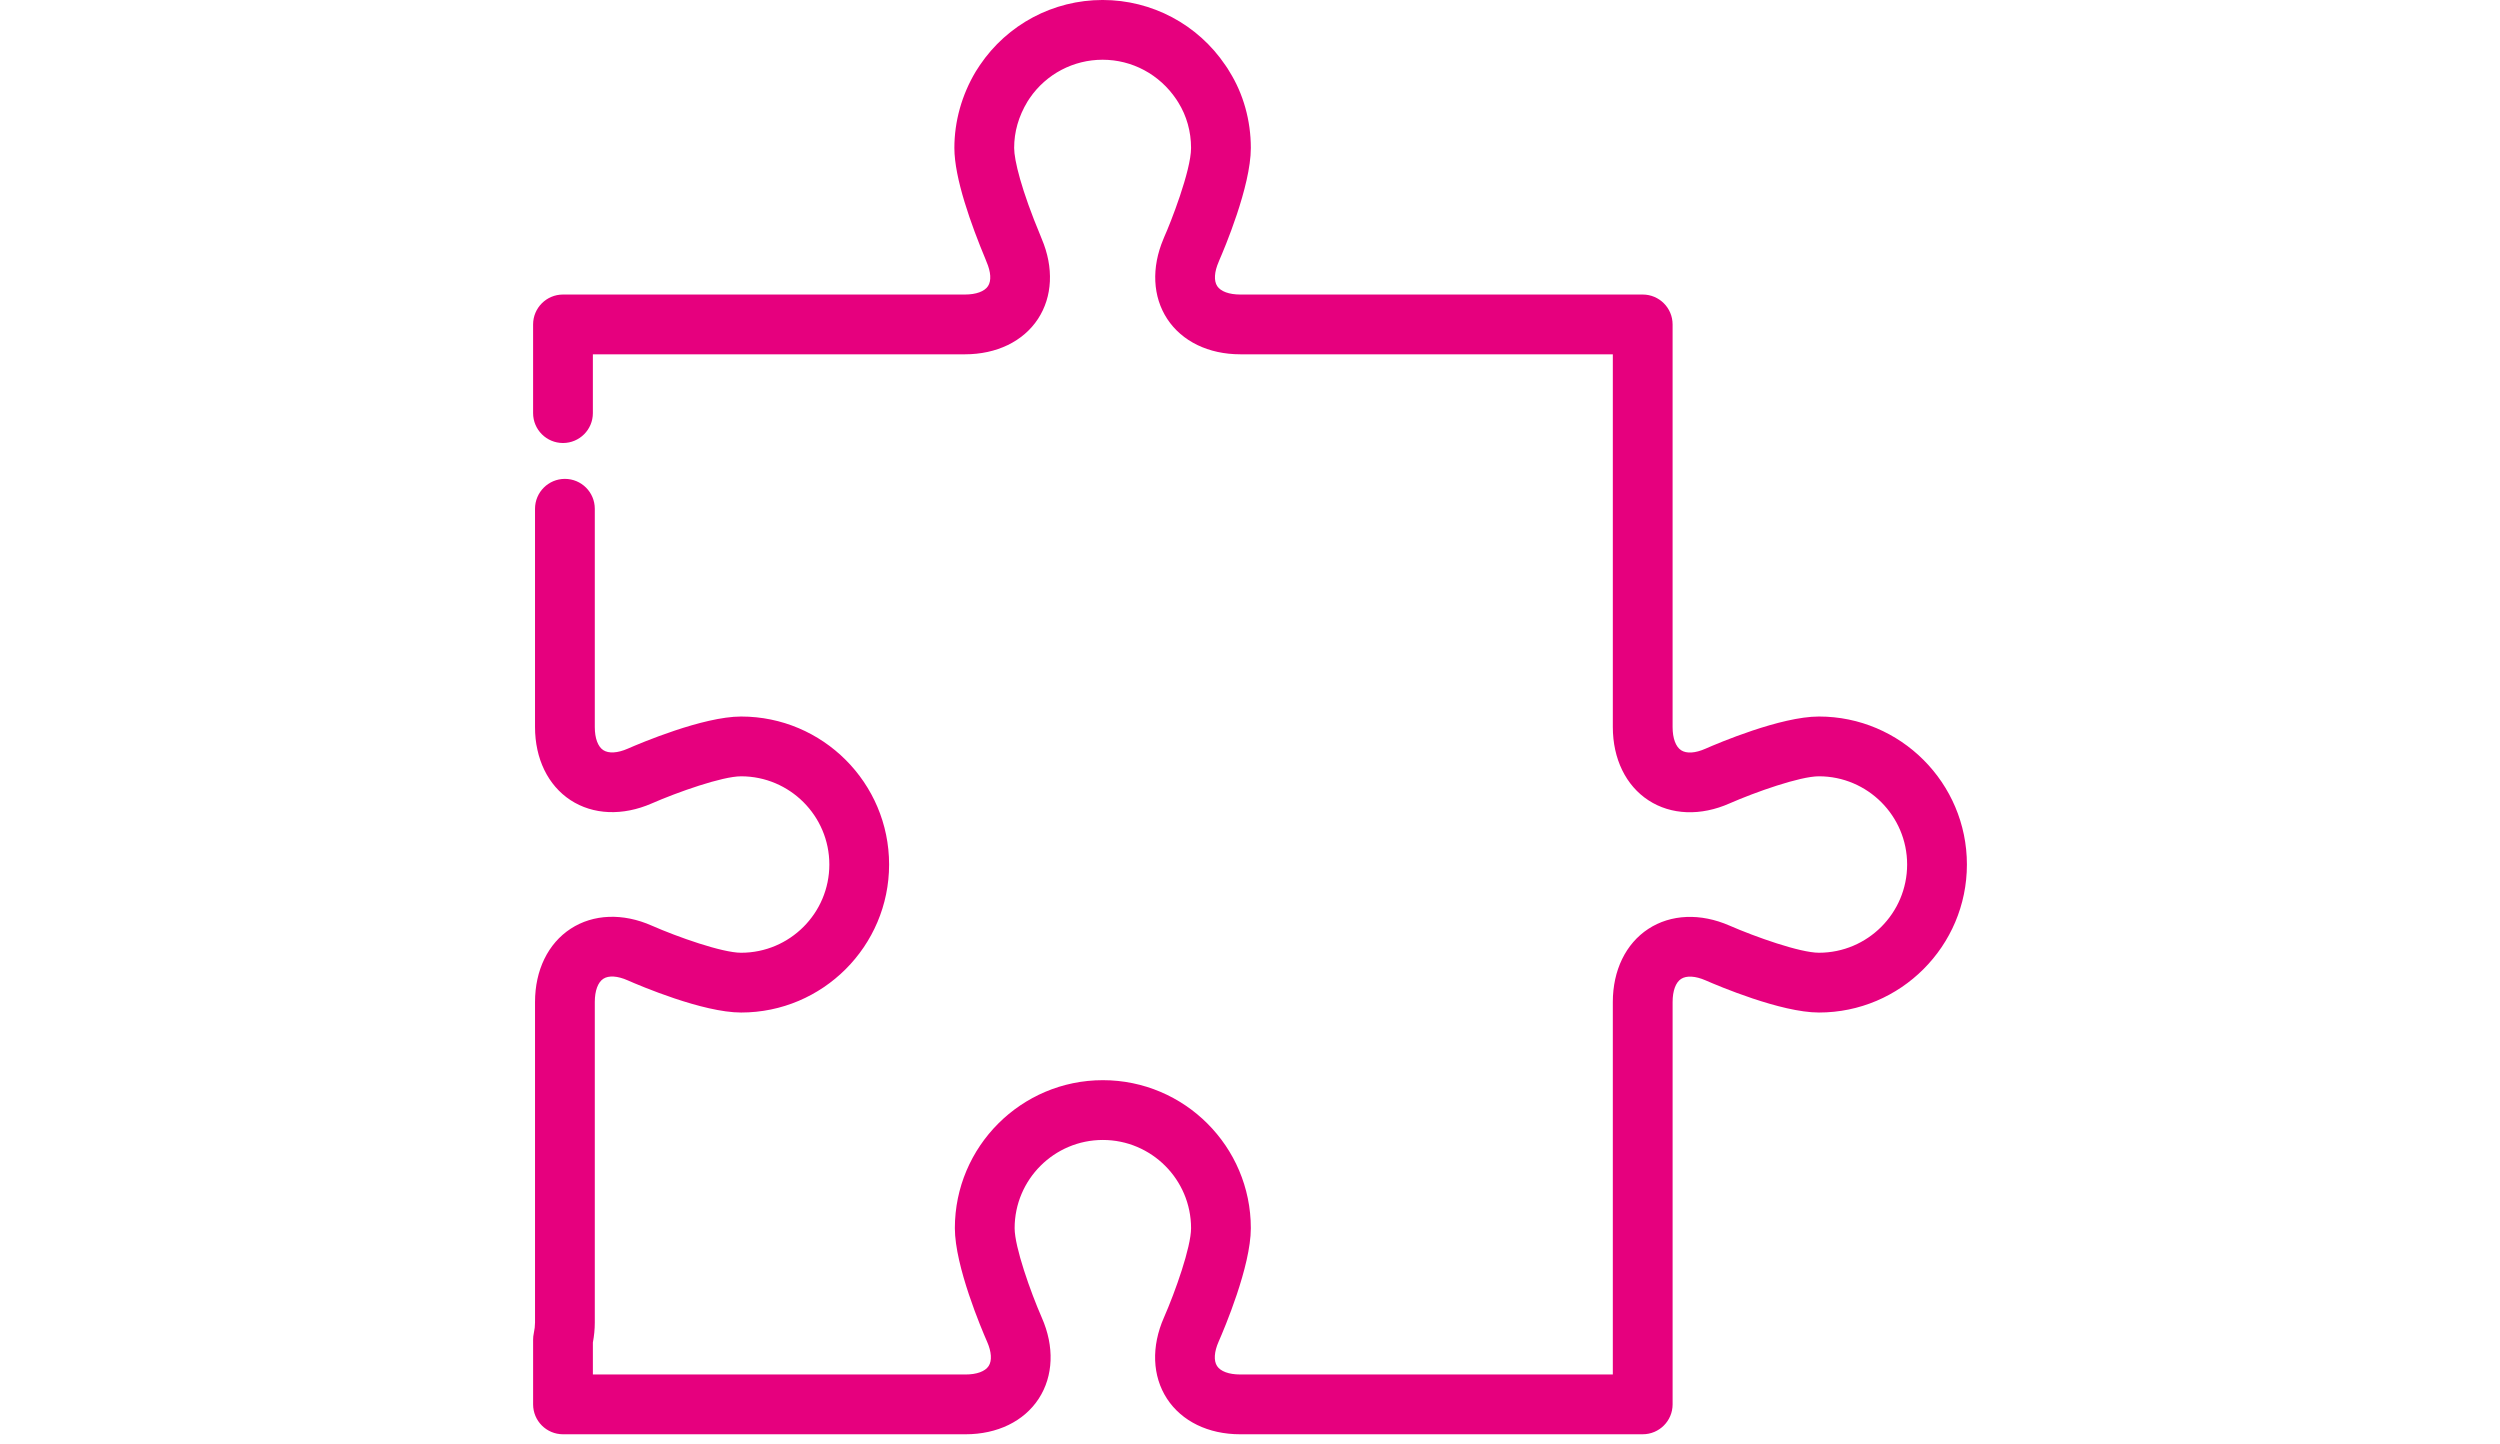
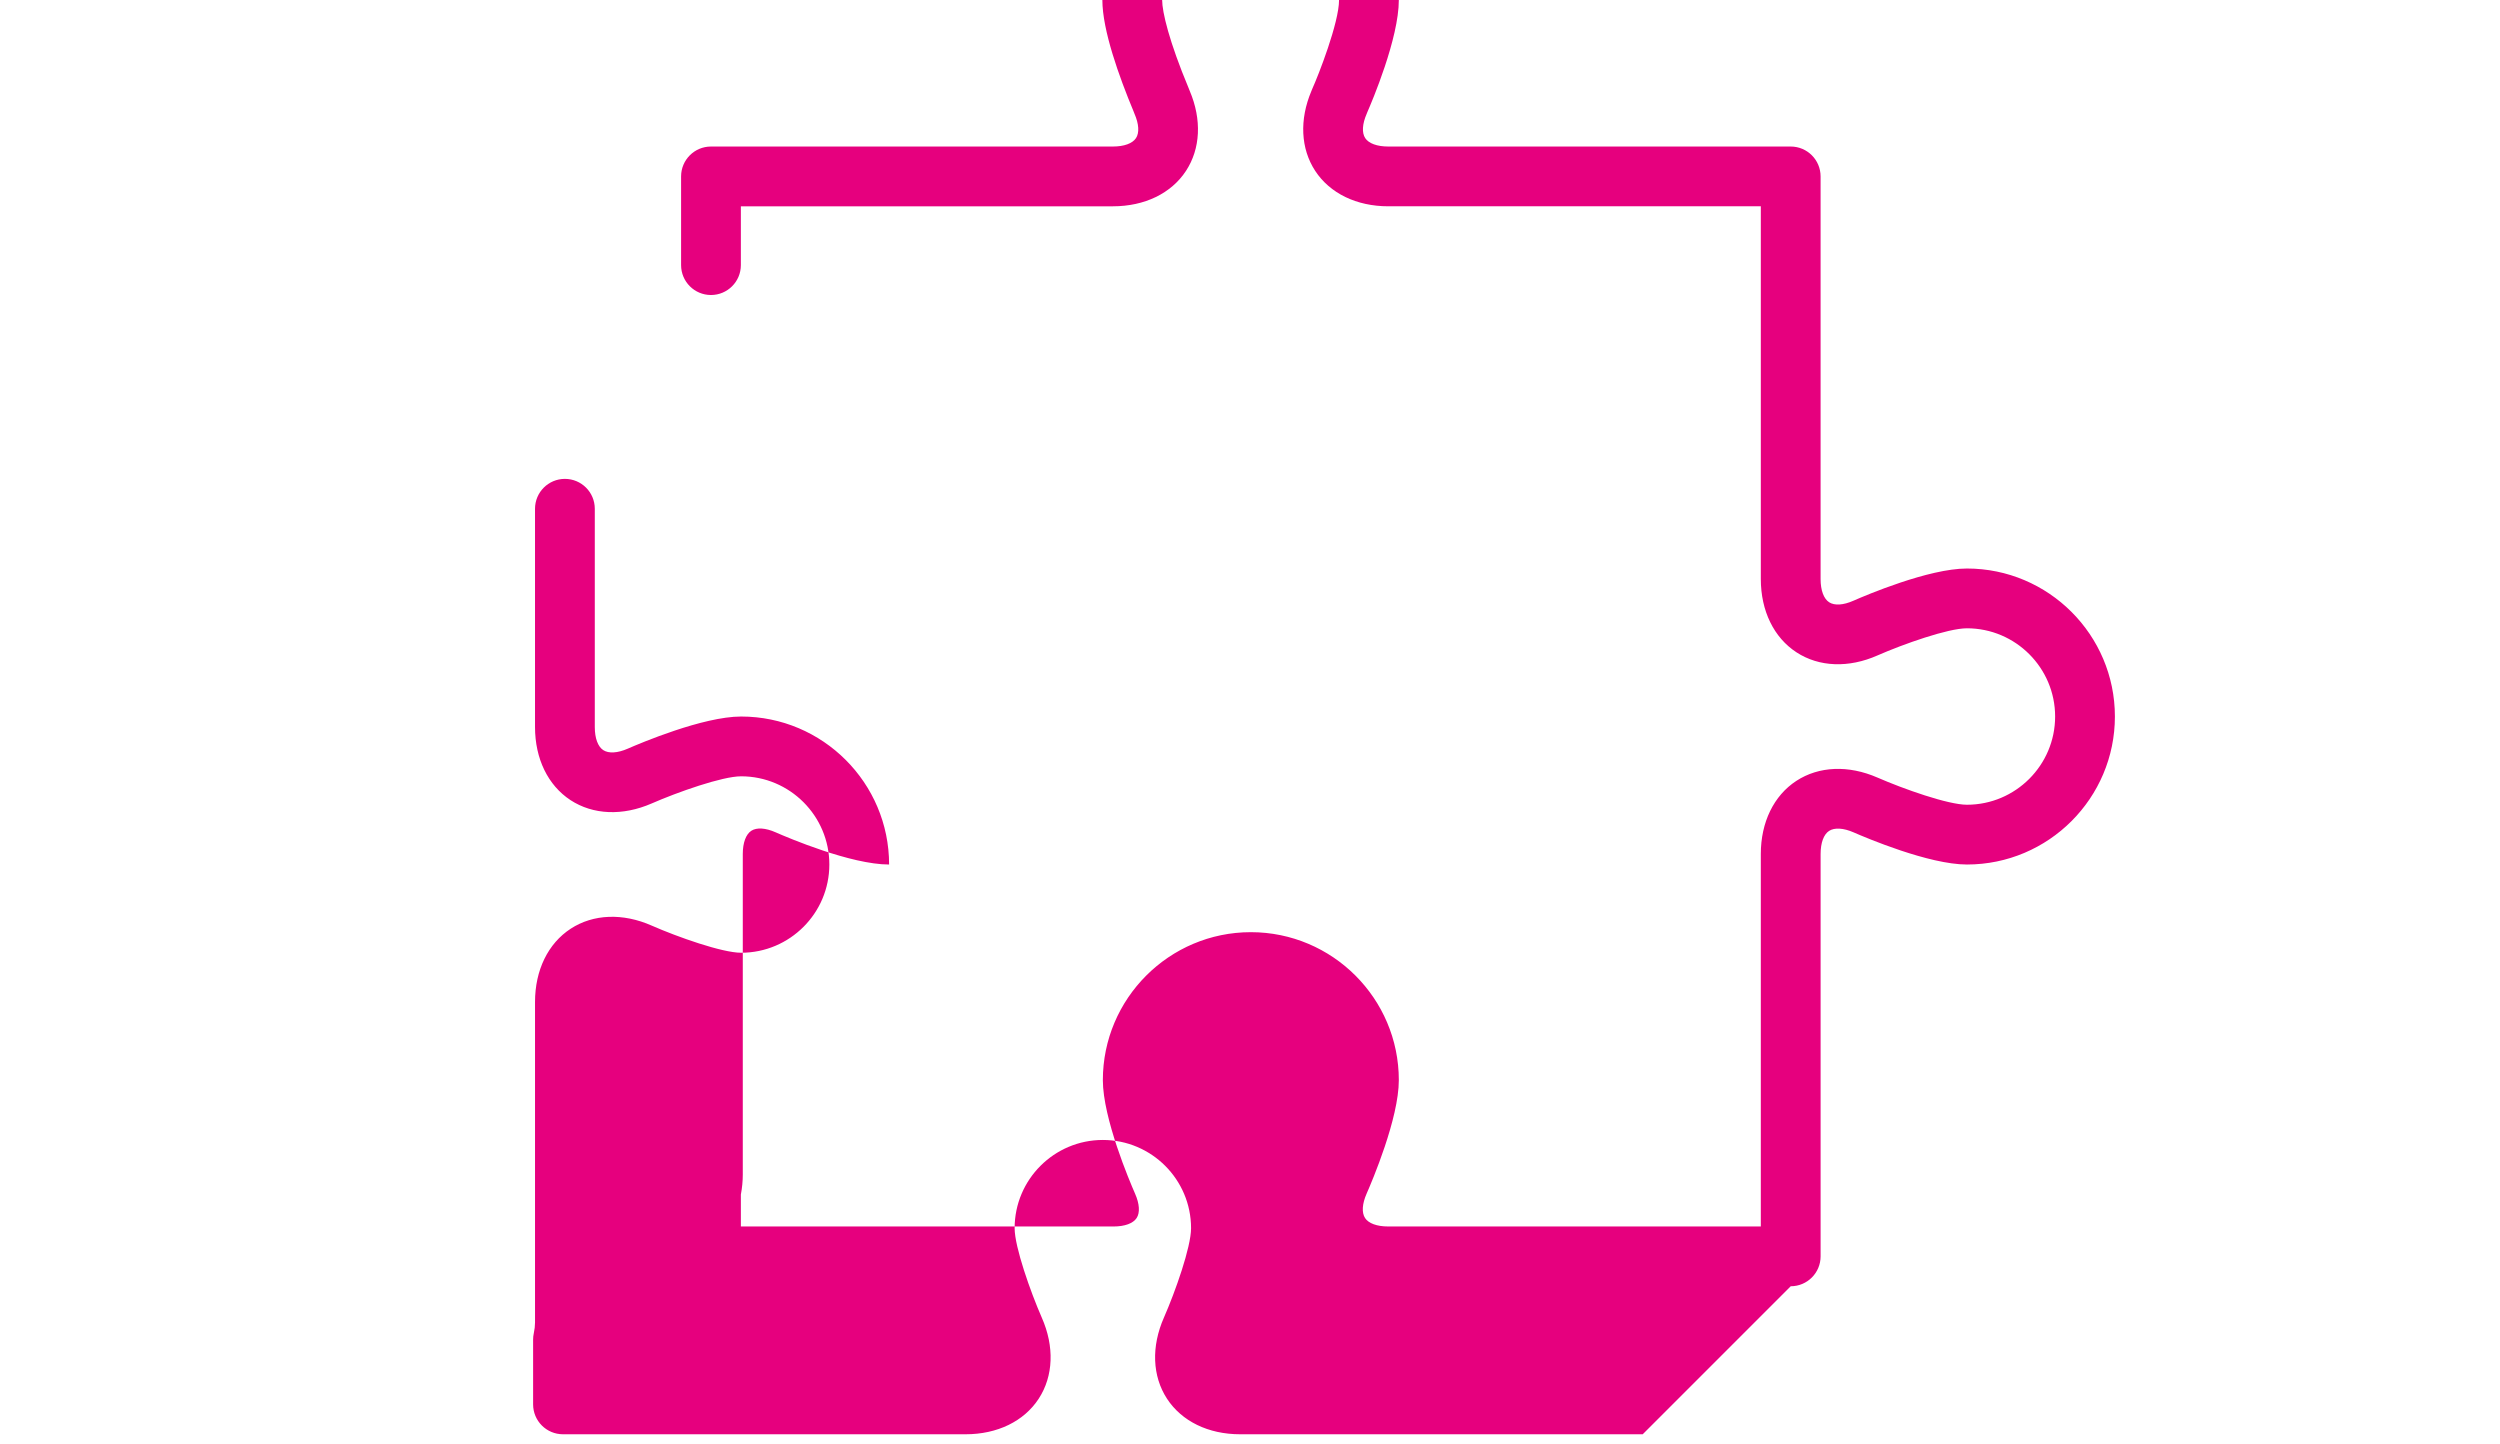
<svg xmlns="http://www.w3.org/2000/svg" id="Ebene_1" data-name="Ebene 1" viewBox="0 0 239 138">
  <defs>
    <style>
      .cls-1 {
        fill: #e6007e;
      }
    </style>
  </defs>
-   <path class="cls-1" d="M157.043,137.116h-38.49c-3.033,0-5.581-1.241-6.99-3.402-1.407-2.161-1.512-4.991-.288-7.763,1.075-2.449,2.59-6.721,2.59-8.538,0-4.649-3.783-8.433-8.433-8.433-4.651,0-8.434,3.783-8.434,8.433,0,1.804,1.517,6.082,2.594,8.547,1.222,2.763,1.117,5.591-.29,7.754-1.408,2.161-3.956,3.402-6.99,3.402h-38.49c-1.578,0-2.857-1.279-2.857-2.857v-6.194c0-.203.022-.406.065-.605.078-.362.118-.703.118-1.018v-30.651c0-3.04,1.243-5.594,3.412-7.007,2.161-1.406,4.99-1.516,7.753-.292,2.447,1.076,6.72,2.591,8.538,2.591,4.651,0,8.434-3.783,8.434-8.435,0-4.649-3.783-8.433-8.434-8.433-1.804,0-6.084,1.516-8.546,2.594-2.782,1.212-5.607,1.094-7.764-.317-2.156-1.413-3.393-3.959-3.393-6.986v-20.868c0-1.578,1.279-2.857,2.857-2.857s2.857,1.279,2.857,2.857v20.868c0,1.065.295,1.868.809,2.205.517.339,1.373.287,2.346-.14,1.167-.511,7.196-3.071,10.833-3.071,7.801,0,14.148,6.347,14.148,14.148s-6.347,14.149-14.148,14.149c-3.662,0-9.674-2.562-10.842-3.076-.968-.429-1.818-.484-2.33-.15-.518.337-.816,1.147-.816,2.219v30.651c0,.618-.061,1.259-.183,1.906v3.054h35.633c1.065,0,1.867-.295,2.202-.808.333-.511.278-1.362-.152-2.333-.518-1.181-3.078-7.21-3.078-10.848,0-7.801,6.347-14.147,14.148-14.147s14.147,6.346,14.147,14.147c0,3.661-2.562,9.674-3.076,10.841-.431.978-.487,1.828-.152,2.341.333.511,1.136.806,2.201.806h35.633v-35.611c0-3.027,1.237-5.574,3.393-6.986,2.158-1.411,4.984-1.527,7.761-.317,2.466,1.078,6.745,2.596,8.549,2.596,4.649,0,8.433-3.783,8.433-8.435,0-4.649-3.783-8.433-8.433-8.433-1.817,0-6.089,1.516-8.542,2.591-2.757,1.223-5.587,1.116-7.748-.292-2.17-1.413-3.413-3.968-3.413-7.009v-35.633h-35.611c-3.033,0-5.58-1.235-6.991-3.388-1.389-2.122-1.519-4.897-.362-7.633.027-.074.056-.146.088-.218.564-1.24,2.555-6.306,2.555-8.486,0-1.564-.42-3.065-1.214-4.343-.098-.167-.145-.234-.202-.315-1.609-2.385-4.228-3.777-7.04-3.777-2.788,0-5.384,1.366-6.96,3.66-.068.112-.141.22-.214.326-.866,1.436-1.282,2.911-1.282,4.449,0,1.146.666,3.966,2.538,8.442.018.042.036.087.052.133.017.04.033.08.049.121,1.161,2.739,1.032,5.519-.358,7.642-1.41,2.154-3.958,3.388-6.99,3.388h-35.565v5.623c0,1.578-1.279,2.857-2.857,2.857s-2.857-1.279-2.857-2.857v-8.48c0-1.578,1.279-2.857,2.857-2.857h38.422c1.069,0,1.875-.294,2.21-.805.333-.508.28-1.356-.144-2.328-.03-.069-.057-.138-.081-.21-1.396-3.348-2.99-7.784-2.99-10.668,0-2.55.71-5.082,2.051-7.32.058-.102.151-.242.247-.381.038-.067.089-.142.133-.205,2.635-3.908,7.024-6.242,11.74-6.242s9.105,2.334,11.74,6.242c.134.186.27.394.406.634,1.306,2.096,2.025,4.642,2.025,7.272,0,3.681-2.578,9.736-3.007,10.715-.02.056-.042.109-.065.163-.424.972-.475,1.82-.143,2.328.335.511,1.141.805,2.21.805h38.468c1.578,0,2.857,1.279,2.857,2.857v38.49c0,1.073.297,1.882.817,2.22.518.337,1.359.279,2.324-.147,1.174-.517,7.187-3.078,10.848-3.078,7.801,0,14.147,6.347,14.147,14.148s-6.346,14.149-14.147,14.149c-3.638,0-9.667-2.562-10.839-3.076-.967-.422-1.826-.471-2.339-.136-.516.337-.81,1.141-.81,2.205v38.468c0,1.578-1.279,2.857-2.857,2.857Z" />
+   <path class="cls-1" d="M157.043,137.116h-38.49c-3.033,0-5.581-1.241-6.99-3.402-1.407-2.161-1.512-4.991-.288-7.763,1.075-2.449,2.59-6.721,2.59-8.538,0-4.649-3.783-8.433-8.433-8.433-4.651,0-8.434,3.783-8.434,8.433,0,1.804,1.517,6.082,2.594,8.547,1.222,2.763,1.117,5.591-.29,7.754-1.408,2.161-3.956,3.402-6.99,3.402h-38.49c-1.578,0-2.857-1.279-2.857-2.857v-6.194c0-.203.022-.406.065-.605.078-.362.118-.703.118-1.018v-30.651c0-3.04,1.243-5.594,3.412-7.007,2.161-1.406,4.99-1.516,7.753-.292,2.447,1.076,6.72,2.591,8.538,2.591,4.651,0,8.434-3.783,8.434-8.435,0-4.649-3.783-8.433-8.434-8.433-1.804,0-6.084,1.516-8.546,2.594-2.782,1.212-5.607,1.094-7.764-.317-2.156-1.413-3.393-3.959-3.393-6.986v-20.868c0-1.578,1.279-2.857,2.857-2.857s2.857,1.279,2.857,2.857v20.868c0,1.065.295,1.868.809,2.205.517.339,1.373.287,2.346-.14,1.167-.511,7.196-3.071,10.833-3.071,7.801,0,14.148,6.347,14.148,14.148c-3.662,0-9.674-2.562-10.842-3.076-.968-.429-1.818-.484-2.33-.15-.518.337-.816,1.147-.816,2.219v30.651c0,.618-.061,1.259-.183,1.906v3.054h35.633c1.065,0,1.867-.295,2.202-.808.333-.511.278-1.362-.152-2.333-.518-1.181-3.078-7.21-3.078-10.848,0-7.801,6.347-14.147,14.148-14.147s14.147,6.346,14.147,14.147c0,3.661-2.562,9.674-3.076,10.841-.431.978-.487,1.828-.152,2.341.333.511,1.136.806,2.201.806h35.633v-35.611c0-3.027,1.237-5.574,3.393-6.986,2.158-1.411,4.984-1.527,7.761-.317,2.466,1.078,6.745,2.596,8.549,2.596,4.649,0,8.433-3.783,8.433-8.435,0-4.649-3.783-8.433-8.433-8.433-1.817,0-6.089,1.516-8.542,2.591-2.757,1.223-5.587,1.116-7.748-.292-2.17-1.413-3.413-3.968-3.413-7.009v-35.633h-35.611c-3.033,0-5.58-1.235-6.991-3.388-1.389-2.122-1.519-4.897-.362-7.633.027-.074.056-.146.088-.218.564-1.24,2.555-6.306,2.555-8.486,0-1.564-.42-3.065-1.214-4.343-.098-.167-.145-.234-.202-.315-1.609-2.385-4.228-3.777-7.04-3.777-2.788,0-5.384,1.366-6.96,3.66-.068.112-.141.22-.214.326-.866,1.436-1.282,2.911-1.282,4.449,0,1.146.666,3.966,2.538,8.442.018.042.036.087.052.133.017.04.033.08.049.121,1.161,2.739,1.032,5.519-.358,7.642-1.41,2.154-3.958,3.388-6.99,3.388h-35.565v5.623c0,1.578-1.279,2.857-2.857,2.857s-2.857-1.279-2.857-2.857v-8.48c0-1.578,1.279-2.857,2.857-2.857h38.422c1.069,0,1.875-.294,2.21-.805.333-.508.28-1.356-.144-2.328-.03-.069-.057-.138-.081-.21-1.396-3.348-2.99-7.784-2.99-10.668,0-2.55.71-5.082,2.051-7.32.058-.102.151-.242.247-.381.038-.067.089-.142.133-.205,2.635-3.908,7.024-6.242,11.74-6.242s9.105,2.334,11.74,6.242c.134.186.27.394.406.634,1.306,2.096,2.025,4.642,2.025,7.272,0,3.681-2.578,9.736-3.007,10.715-.02.056-.042.109-.065.163-.424.972-.475,1.82-.143,2.328.335.511,1.141.805,2.21.805h38.468c1.578,0,2.857,1.279,2.857,2.857v38.49c0,1.073.297,1.882.817,2.22.518.337,1.359.279,2.324-.147,1.174-.517,7.187-3.078,10.848-3.078,7.801,0,14.147,6.347,14.147,14.148s-6.346,14.149-14.147,14.149c-3.638,0-9.667-2.562-10.839-3.076-.967-.422-1.826-.471-2.339-.136-.516.337-.81,1.141-.81,2.205v38.468c0,1.578-1.279,2.857-2.857,2.857Z" />
</svg>